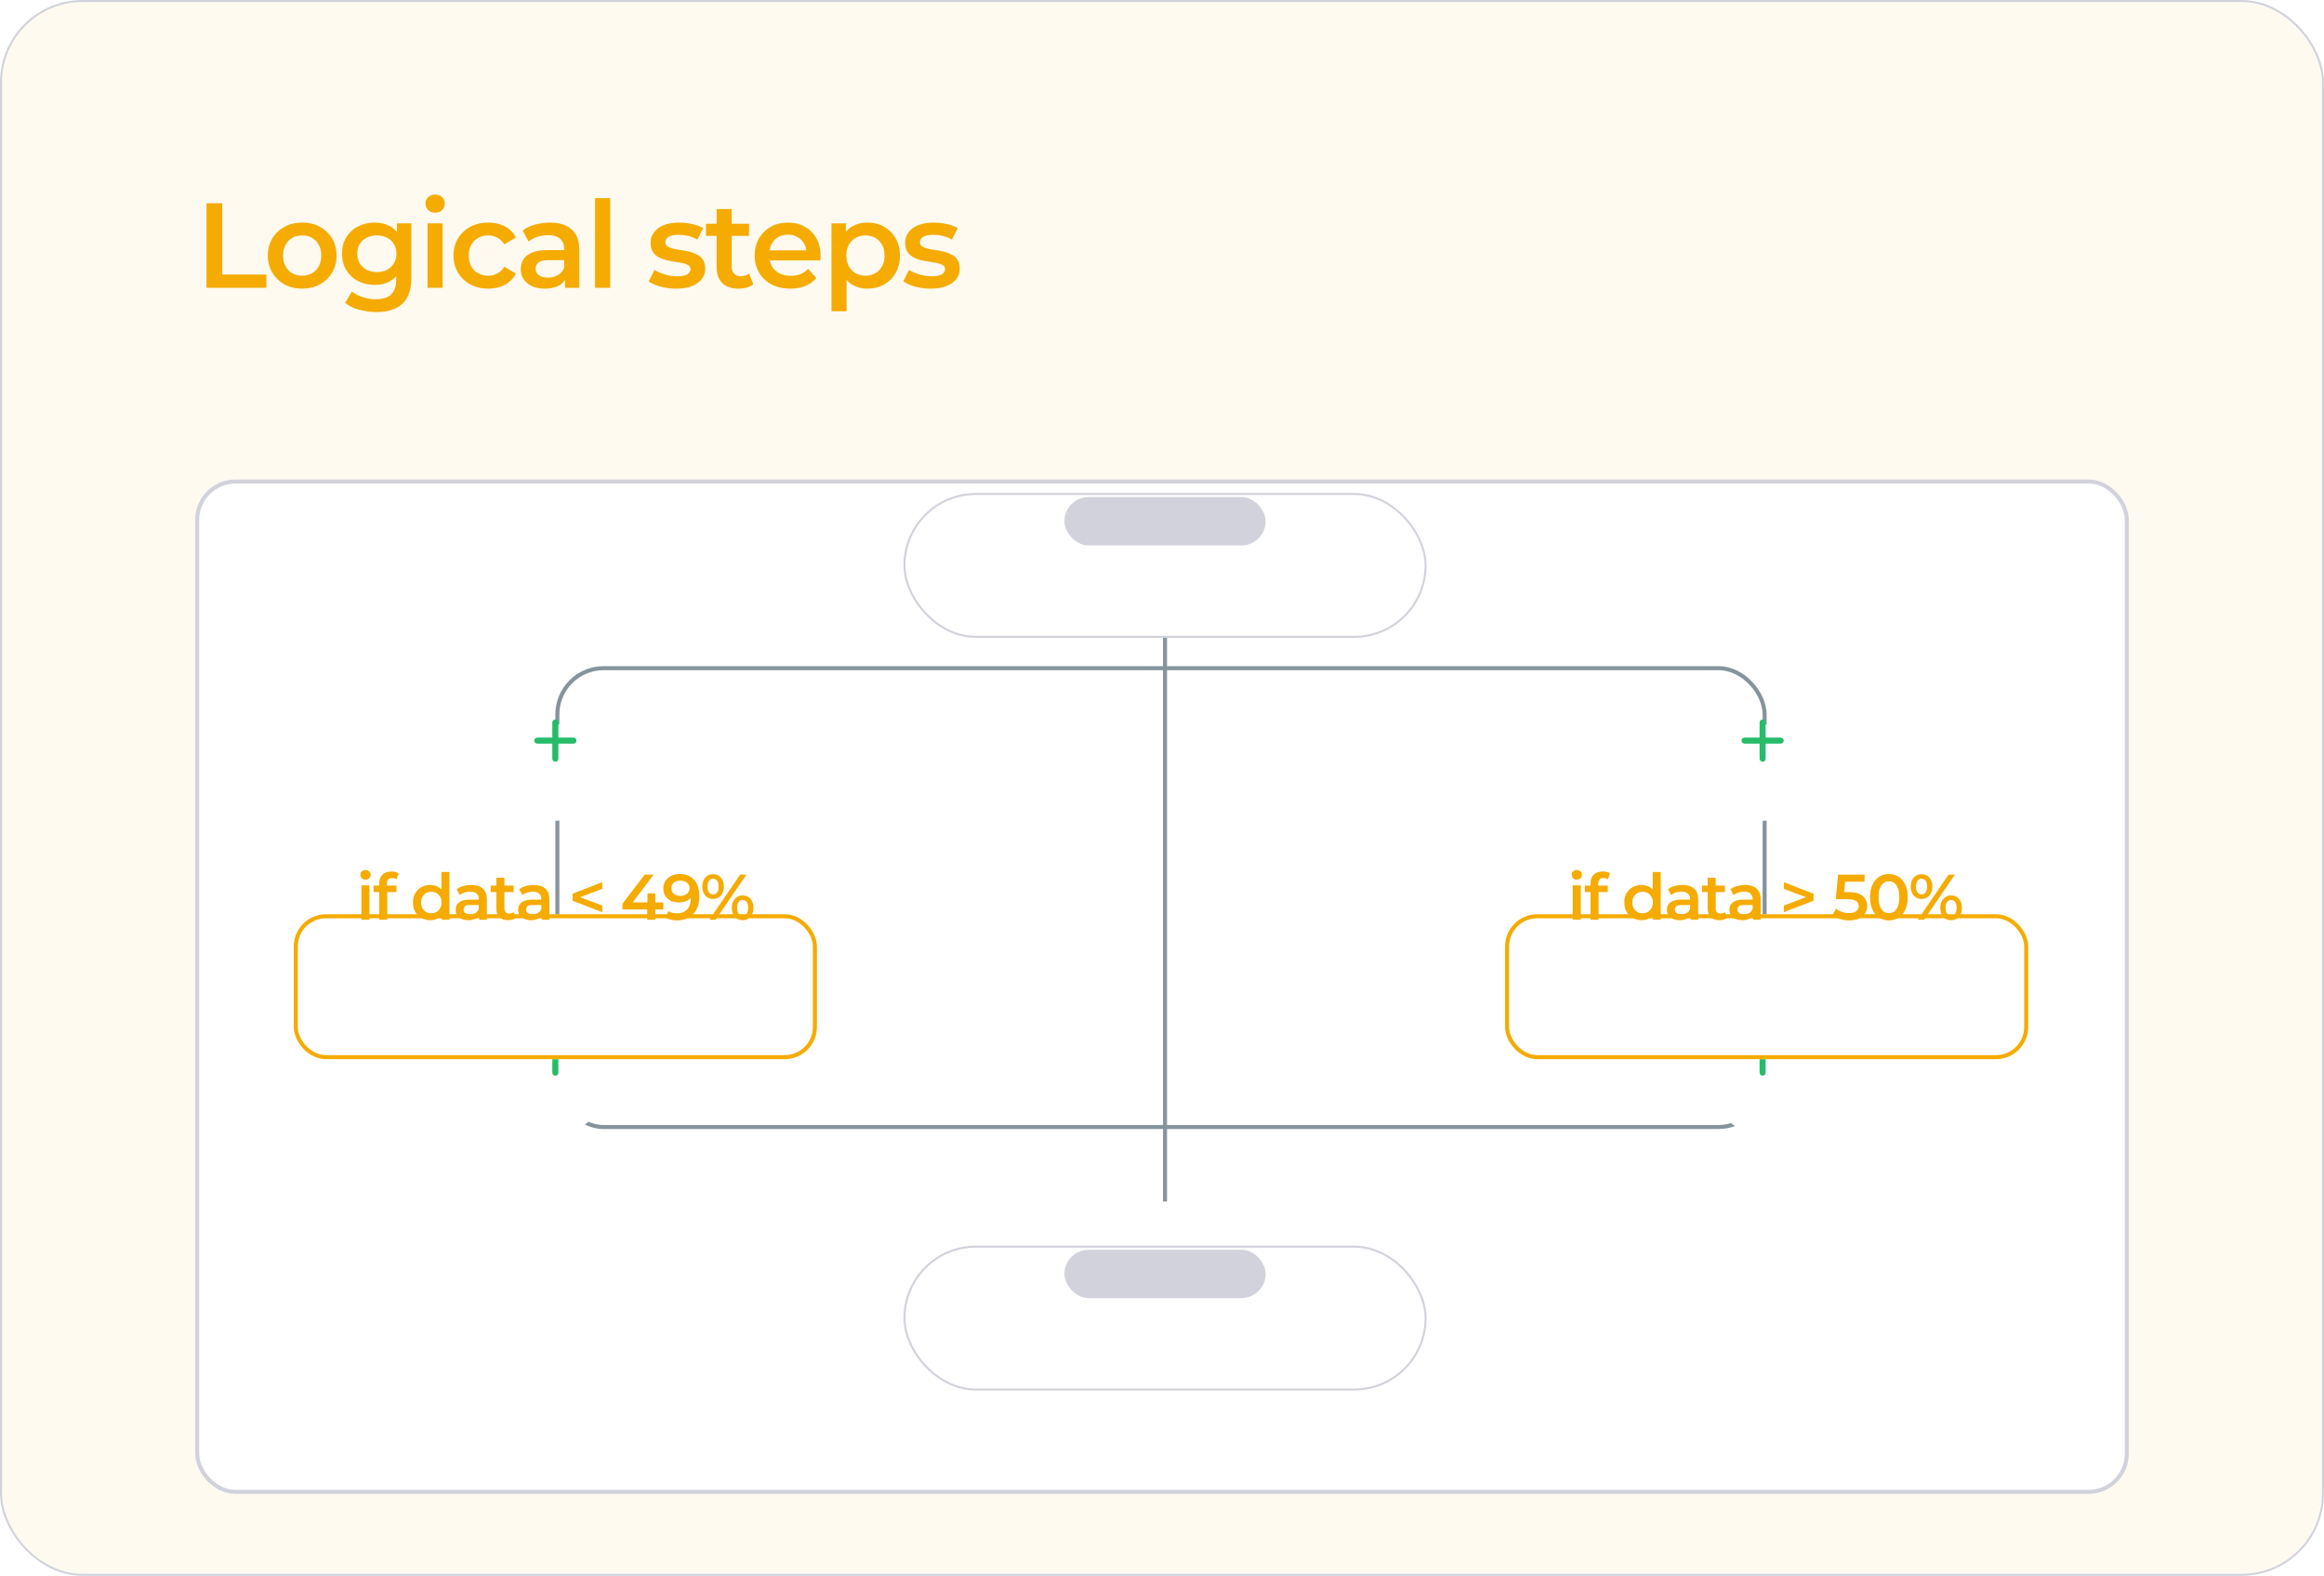
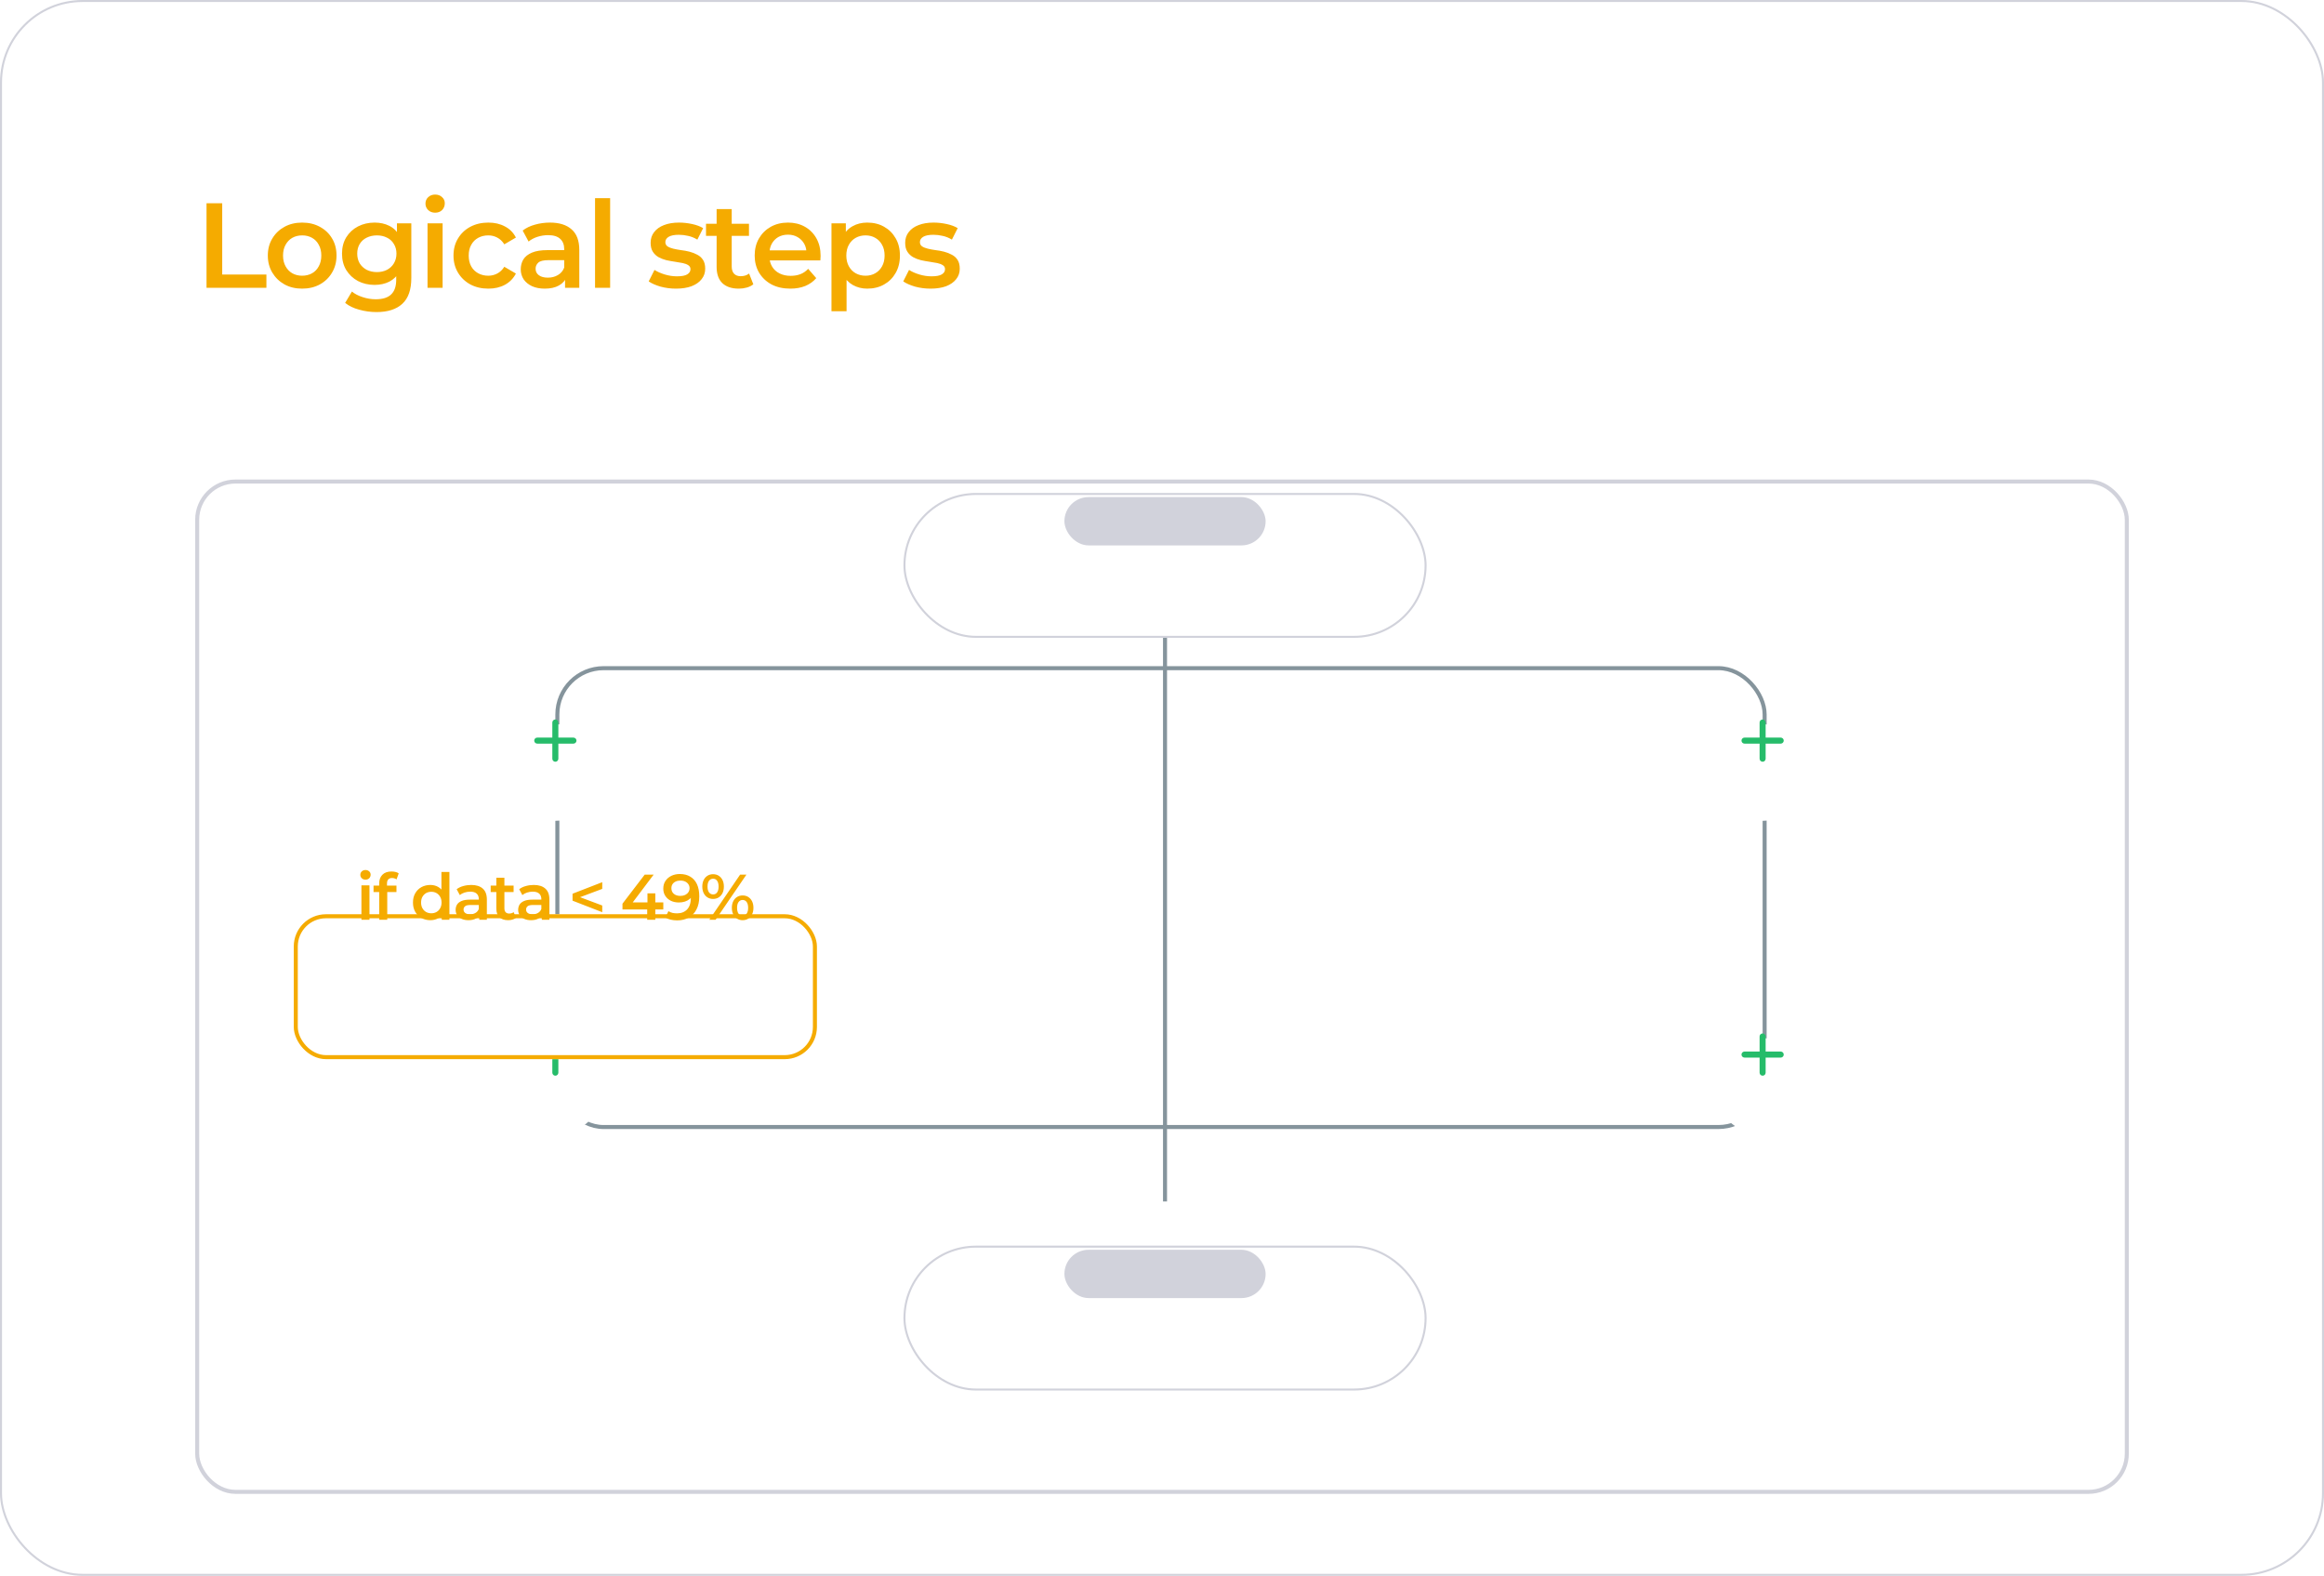
<svg xmlns="http://www.w3.org/2000/svg" width="1155" height="783" viewBox="0 0 1155 783" fill="none">
  <g clip-path="url(#clip0_3550_3321)">
    <rect x="1" y="1" width="1153" height="781" fill="white" />
-     <rect x="1" y="1" width="1153" height="781" fill="#F5AB00" fill-opacity="0.06" />
    <g filter="url(#filter0_dddd_3550_3321)">
      <rect x="97" y="194" width="961" height="504" rx="20" fill="white" />
      <rect x="98" y="195" width="959" height="502" rx="19" stroke="#D1D2DB" stroke-width="2" />
    </g>
    <path d="M102.64 143V101H110.44V136.4H132.4V143H102.64ZM150.145 143.42C146.865 143.42 143.945 142.72 141.385 141.32C138.825 139.88 136.805 137.92 135.325 135.44C133.845 132.96 133.105 130.14 133.105 126.98C133.105 123.78 133.845 120.96 135.325 118.52C136.805 116.04 138.825 114.1 141.385 112.7C143.945 111.3 146.865 110.6 150.145 110.6C153.465 110.6 156.405 111.3 158.965 112.7C161.565 114.1 163.585 116.02 165.025 118.46C166.505 120.9 167.245 123.74 167.245 126.98C167.245 130.14 166.505 132.96 165.025 135.44C163.585 137.92 161.565 139.88 158.965 141.32C156.405 142.72 153.465 143.42 150.145 143.42ZM150.145 137C151.985 137 153.625 136.6 155.065 135.8C156.505 135 157.625 133.84 158.425 132.32C159.265 130.8 159.685 129.02 159.685 126.98C159.685 124.9 159.265 123.12 158.425 121.64C157.625 120.12 156.505 118.96 155.065 118.16C153.625 117.36 152.005 116.96 150.205 116.96C148.365 116.96 146.725 117.36 145.285 118.16C143.885 118.96 142.765 120.12 141.925 121.64C141.085 123.12 140.665 124.9 140.665 126.98C140.665 129.02 141.085 130.8 141.925 132.32C142.765 133.84 143.885 135 145.285 135.8C146.725 136.6 148.345 137 150.145 137ZM187.137 155.06C184.177 155.06 181.277 154.66 178.437 153.86C175.637 153.1 173.337 151.98 171.537 150.5L174.897 144.86C176.297 146.02 178.057 146.94 180.177 147.62C182.337 148.34 184.517 148.7 186.717 148.7C190.237 148.7 192.817 147.88 194.457 146.24C196.097 144.64 196.917 142.22 196.917 138.98V133.28L197.517 126.02L197.277 118.76V110.96H204.417V138.14C204.417 143.94 202.937 148.2 199.977 150.92C197.017 153.68 192.737 155.06 187.137 155.06ZM186.177 141.56C183.137 141.56 180.377 140.92 177.897 139.64C175.457 138.32 173.517 136.5 172.077 134.18C170.677 131.86 169.977 129.14 169.977 126.02C169.977 122.94 170.677 120.24 172.077 117.92C173.517 115.6 175.457 113.8 177.897 112.52C180.377 111.24 183.137 110.6 186.177 110.6C188.897 110.6 191.337 111.14 193.497 112.22C195.657 113.3 197.377 114.98 198.657 117.26C199.977 119.54 200.637 122.46 200.637 126.02C200.637 129.58 199.977 132.52 198.657 134.84C197.377 137.12 195.657 138.82 193.497 139.94C191.337 141.02 188.897 141.56 186.177 141.56ZM187.317 135.2C189.197 135.2 190.877 134.82 192.357 134.06C193.837 133.26 194.977 132.18 195.777 130.82C196.617 129.42 197.037 127.82 197.037 126.02C197.037 124.22 196.617 122.64 195.777 121.28C194.977 119.88 193.837 118.82 192.357 118.1C190.877 117.34 189.197 116.96 187.317 116.96C185.437 116.96 183.737 117.34 182.217 118.1C180.737 118.82 179.577 119.88 178.737 121.28C177.937 122.64 177.537 124.22 177.537 126.02C177.537 127.82 177.937 129.42 178.737 130.82C179.577 132.18 180.737 133.26 182.217 134.06C183.737 134.82 185.437 135.2 187.317 135.2ZM212.477 143V110.96H219.977V143H212.477ZM216.257 105.68C214.857 105.68 213.697 105.24 212.777 104.36C211.897 103.48 211.457 102.42 211.457 101.18C211.457 99.9 211.897 98.84 212.777 98C213.697 97.12 214.857 96.68 216.257 96.68C217.657 96.68 218.797 97.1 219.677 97.94C220.597 98.74 221.057 99.76 221.057 101C221.057 102.32 220.617 103.44 219.737 104.36C218.857 105.24 217.697 105.68 216.257 105.68ZM242.721 143.42C239.361 143.42 236.361 142.72 233.721 141.32C231.121 139.88 229.081 137.92 227.601 135.44C226.121 132.96 225.381 130.14 225.381 126.98C225.381 123.78 226.121 120.96 227.601 118.52C229.081 116.04 231.121 114.1 233.721 112.7C236.361 111.3 239.361 110.6 242.721 110.6C245.841 110.6 248.581 111.24 250.941 112.52C253.341 113.76 255.161 115.6 256.401 118.04L250.641 121.4C249.681 119.88 248.501 118.76 247.101 118.04C245.741 117.32 244.261 116.96 242.661 116.96C240.821 116.96 239.161 117.36 237.681 118.16C236.201 118.96 235.041 120.12 234.201 121.64C233.361 123.12 232.941 124.9 232.941 126.98C232.941 129.06 233.361 130.86 234.201 132.38C235.041 133.86 236.201 135 237.681 135.8C239.161 136.6 240.821 137 242.661 137C244.261 137 245.741 136.64 247.101 135.92C248.501 135.2 249.681 134.08 250.641 132.56L256.401 135.92C255.161 138.32 253.341 140.18 250.941 141.5C248.581 142.78 245.841 143.42 242.721 143.42ZM280.824 143V136.52L280.404 135.14V123.8C280.404 121.6 279.744 119.9 278.424 118.7C277.104 117.46 275.104 116.84 272.424 116.84C270.624 116.84 268.844 117.12 267.084 117.68C265.364 118.24 263.904 119.02 262.704 120.02L259.764 114.56C261.484 113.24 263.524 112.26 265.884 111.62C268.284 110.94 270.764 110.6 273.324 110.6C277.964 110.6 281.544 111.72 284.064 113.96C286.624 116.16 287.904 119.58 287.904 124.22V143H280.824ZM270.744 143.42C268.344 143.42 266.244 143.02 264.444 142.22C262.644 141.38 261.244 140.24 260.244 138.8C259.284 137.32 258.804 135.66 258.804 133.82C258.804 132.02 259.224 130.4 260.064 128.96C260.944 127.52 262.364 126.38 264.324 125.54C266.284 124.7 268.884 124.28 272.124 124.28H281.424V129.26H272.664C270.104 129.26 268.384 129.68 267.504 130.52C266.624 131.32 266.184 132.32 266.184 133.52C266.184 134.88 266.724 135.96 267.804 136.76C268.884 137.56 270.384 137.96 272.304 137.96C274.144 137.96 275.784 137.54 277.224 136.7C278.704 135.86 279.764 134.62 280.404 132.98L281.664 137.48C280.944 139.36 279.644 140.82 277.764 141.86C275.924 142.9 273.584 143.42 270.744 143.42ZM295.729 143V98.48H303.229V143H295.729ZM335.955 143.42C333.275 143.42 330.695 143.08 328.215 142.4C325.775 141.68 323.835 140.82 322.395 139.82L325.275 134.12C326.715 135.04 328.435 135.8 330.435 136.4C332.435 137 334.435 137.3 336.435 137.3C338.795 137.3 340.495 136.98 341.535 136.34C342.615 135.7 343.155 134.84 343.155 133.76C343.155 132.88 342.795 132.22 342.075 131.78C341.355 131.3 340.415 130.94 339.255 130.7C338.095 130.46 336.795 130.24 335.355 130.04C333.955 129.84 332.535 129.58 331.095 129.26C329.695 128.9 328.415 128.4 327.255 127.76C326.095 127.08 325.155 126.18 324.435 125.06C323.715 123.94 323.355 122.46 323.355 120.62C323.355 118.58 323.935 116.82 325.095 115.34C326.255 113.82 327.875 112.66 329.955 111.86C332.075 111.02 334.575 110.6 337.455 110.6C339.615 110.6 341.795 110.84 343.995 111.32C346.195 111.8 348.015 112.48 349.455 113.36L346.575 119.06C345.055 118.14 343.515 117.52 341.955 117.2C340.435 116.84 338.915 116.66 337.395 116.66C335.115 116.66 333.415 117 332.295 117.68C331.215 118.36 330.675 119.22 330.675 120.26C330.675 121.22 331.035 121.94 331.755 122.42C332.475 122.9 333.415 123.28 334.575 123.56C335.735 123.84 337.015 124.08 338.415 124.28C339.855 124.44 341.275 124.7 342.675 125.06C344.075 125.42 345.355 125.92 346.515 126.56C347.715 127.16 348.675 128.02 349.395 129.14C350.115 130.26 350.475 131.72 350.475 133.52C350.475 135.52 349.875 137.26 348.675 138.74C347.515 140.22 345.855 141.38 343.695 142.22C341.535 143.02 338.955 143.42 335.955 143.42ZM367.194 143.42C363.674 143.42 360.954 142.52 359.034 140.72C357.114 138.88 356.154 136.18 356.154 132.62V103.88H363.654V132.44C363.654 133.96 364.034 135.14 364.794 135.98C365.594 136.82 366.694 137.24 368.094 137.24C369.774 137.24 371.174 136.8 372.294 135.92L374.394 141.26C373.514 141.98 372.434 142.52 371.154 142.88C369.874 143.24 368.554 143.42 367.194 143.42ZM350.874 117.2V111.2H372.234V117.2H350.874ZM392.769 143.42C389.209 143.42 386.089 142.72 383.409 141.32C380.769 139.88 378.709 137.92 377.229 135.44C375.789 132.96 375.069 130.14 375.069 126.98C375.069 123.78 375.769 120.96 377.169 118.52C378.609 116.04 380.569 114.1 383.049 112.7C385.569 111.3 388.429 110.6 391.629 110.6C394.749 110.6 397.529 111.28 399.969 112.64C402.409 114 404.329 115.92 405.729 118.4C407.129 120.88 407.829 123.8 407.829 127.16C407.829 127.48 407.809 127.84 407.769 128.24C407.769 128.64 407.749 129.02 407.709 129.38H381.009V124.4H403.749L400.809 125.96C400.849 124.12 400.469 122.5 399.669 121.1C398.869 119.7 397.769 118.6 396.369 117.8C395.009 117 393.429 116.6 391.629 116.6C389.789 116.6 388.169 117 386.769 117.8C385.409 118.6 384.329 119.72 383.529 121.16C382.769 122.56 382.389 124.22 382.389 126.14V127.34C382.389 129.26 382.829 130.96 383.709 132.44C384.589 133.92 385.829 135.06 387.429 135.86C389.029 136.66 390.869 137.06 392.949 137.06C394.749 137.06 396.369 136.78 397.809 136.22C399.249 135.66 400.529 134.78 401.649 133.58L405.669 138.2C404.229 139.88 402.409 141.18 400.209 142.1C398.049 142.98 395.569 143.42 392.769 143.42ZM430.993 143.42C428.393 143.42 426.013 142.82 423.853 141.62C421.733 140.42 420.033 138.62 418.753 136.22C417.513 133.78 416.893 130.7 416.893 126.98C416.893 123.22 417.493 120.14 418.693 117.74C419.933 115.34 421.613 113.56 423.733 112.4C425.853 111.2 428.273 110.6 430.993 110.6C434.153 110.6 436.933 111.28 439.333 112.64C441.773 114 443.693 115.9 445.093 118.34C446.533 120.78 447.253 123.66 447.253 126.98C447.253 130.3 446.533 133.2 445.093 135.68C443.693 138.12 441.773 140.02 439.333 141.38C436.933 142.74 434.153 143.42 430.993 143.42ZM413.233 154.64V110.96H420.373V118.52L420.133 127.04L420.733 135.56V154.64H413.233ZM430.153 137C431.953 137 433.553 136.6 434.953 135.8C436.393 135 437.533 133.84 438.373 132.32C439.213 130.8 439.633 129.02 439.633 126.98C439.633 124.9 439.213 123.12 438.373 121.64C437.533 120.12 436.393 118.96 434.953 118.16C433.553 117.36 431.953 116.96 430.153 116.96C428.353 116.96 426.733 117.36 425.293 118.16C423.853 118.96 422.713 120.12 421.873 121.64C421.033 123.12 420.613 124.9 420.613 126.98C420.613 129.02 421.033 130.8 421.873 132.32C422.713 133.84 423.853 135 425.293 135.8C426.733 136.6 428.353 137 430.153 137ZM462.466 143.42C459.786 143.42 457.206 143.08 454.726 142.4C452.286 141.68 450.346 140.82 448.906 139.82L451.786 134.12C453.226 135.04 454.946 135.8 456.946 136.4C458.946 137 460.946 137.3 462.946 137.3C465.306 137.3 467.006 136.98 468.046 136.34C469.126 135.7 469.666 134.84 469.666 133.76C469.666 132.88 469.306 132.22 468.586 131.78C467.866 131.3 466.926 130.94 465.766 130.7C464.606 130.46 463.306 130.24 461.866 130.04C460.466 129.84 459.046 129.58 457.606 129.26C456.206 128.9 454.926 128.4 453.766 127.76C452.606 127.08 451.666 126.18 450.946 125.06C450.226 123.94 449.866 122.46 449.866 120.62C449.866 118.58 450.446 116.82 451.606 115.34C452.766 113.82 454.386 112.66 456.466 111.86C458.586 111.02 461.086 110.6 463.966 110.6C466.126 110.6 468.306 110.84 470.506 111.32C472.706 111.8 474.526 112.48 475.966 113.36L473.086 119.06C471.566 118.14 470.026 117.52 468.466 117.2C466.946 116.84 465.426 116.66 463.906 116.66C461.626 116.66 459.926 117 458.806 117.68C457.726 118.36 457.186 119.22 457.186 120.26C457.186 121.22 457.546 121.94 458.266 122.42C458.986 122.9 459.926 123.28 461.086 123.56C462.246 123.84 463.526 124.08 464.926 124.28C466.366 124.44 467.786 124.7 469.186 125.06C470.586 125.42 471.866 125.92 473.026 126.56C474.226 127.16 475.186 128.02 475.906 129.14C476.626 130.26 476.986 131.72 476.986 133.52C476.986 135.52 476.386 137.26 475.186 138.74C474.026 140.22 472.366 141.38 470.206 142.22C468.046 143.02 465.466 143.42 462.466 143.42Z" fill="#F5AB00" />
    <rect x="277" y="332" width="600" height="228" rx="23" fill="white" fill-opacity="0.01" stroke="#85949C" stroke-width="2" />
    <rect x="578.5" y="295.5" width="1" height="301" stroke="#85949C" />
    <g filter="url(#filter1_ddd_3550_3321)">
      <rect x="449" y="223" width="260" height="72" rx="36" fill="white" />
      <rect x="449.5" y="223.5" width="259" height="71" rx="35.5" stroke="#D1D2DB" />
    </g>
    <rect x="529" y="247" width="100" height="24" rx="12" fill="#D1D2DB" />
    <g filter="url(#filter2_ddd_3550_3321)">
      <rect x="449" y="597" width="260" height="72" rx="36" fill="white" />
      <rect x="449.5" y="597.5" width="259" height="71" rx="35.5" stroke="#D1D2DB" />
    </g>
    <rect x="529" y="621" width="100" height="24" rx="12" fill="#D1D2DB" />
    <g filter="url(#filter3_dddddddd_3550_3321)">
      <circle cx="276" cy="368" r="24" fill="white" />
    </g>
    <path d="M285 369.5H277.5V377C277.5 377.825 276.825 378.5 276 378.5C275.175 378.5 274.5 377.825 274.5 377V369.5H267C266.175 369.5 265.5 368.825 265.5 368C265.5 367.175 266.175 366.5 267 366.5H274.5V359C274.5 358.175 275.175 357.5 276 357.5C276.825 357.5 277.5 358.175 277.5 359V366.5H285C285.825 366.5 286.5 367.175 286.5 368C286.5 368.825 285.825 369.5 285 369.5Z" fill="#26BC6A" />
    <g filter="url(#filter4_dddddddd_3550_3321)">
      <circle cx="276" cy="524" r="24" fill="white" />
    </g>
    <path d="M285 525.5H277.5V533C277.5 533.825 276.825 534.5 276 534.5C275.175 534.5 274.5 533.825 274.5 533V525.5H267C266.175 525.5 265.5 524.825 265.5 524C265.5 523.175 266.175 522.5 267 522.5H274.5V515C274.5 514.175 275.175 513.5 276 513.5C276.825 513.5 277.5 514.175 277.5 515V522.5H285C285.825 522.5 286.5 523.175 286.5 524C286.5 524.825 285.825 525.5 285 525.5Z" fill="#26BC6A" />
    <g filter="url(#filter5_dddd_3550_3321)">
      <rect x="146" y="410" width="260" height="72" rx="16" fill="white" />
      <rect x="147" y="411" width="258" height="70" rx="15" stroke="#F5AB00" stroke-width="2" />
    </g>
    <path d="M179.624 457V439.912H183.624V457H179.624ZM181.64 437.096C180.893 437.096 180.275 436.861 179.784 436.392C179.315 435.923 179.08 435.357 179.08 434.696C179.08 434.013 179.315 433.448 179.784 433C180.275 432.531 180.893 432.296 181.64 432.296C182.387 432.296 182.995 432.52 183.464 432.968C183.955 433.395 184.2 433.939 184.2 434.6C184.2 435.304 183.965 435.901 183.496 436.392C183.027 436.861 182.408 437.096 181.64 437.096ZM188.458 457V438.952C188.458 437.16 188.981 435.731 190.026 434.664C191.093 433.576 192.607 433.032 194.57 433.032C195.274 433.032 195.935 433.107 196.554 433.256C197.194 433.405 197.727 433.64 198.154 433.96L197.066 436.968C196.767 436.733 196.426 436.563 196.042 436.456C195.658 436.328 195.263 436.264 194.858 436.264C194.026 436.264 193.397 436.499 192.97 436.968C192.543 437.416 192.33 438.099 192.33 439.016V440.936L192.458 442.728V457H188.458ZM185.642 443.24V440.04H197.034V443.24H185.642ZM213.882 457.224C212.24 457.224 210.757 456.861 209.434 456.136C208.133 455.389 207.109 454.365 206.362 453.064C205.616 451.763 205.242 450.227 205.242 448.456C205.242 446.685 205.616 445.149 206.362 443.848C207.109 442.547 208.133 441.533 209.434 440.808C210.757 440.083 212.24 439.72 213.882 439.72C215.312 439.72 216.592 440.04 217.722 440.68C218.853 441.299 219.749 442.248 220.41 443.528C221.072 444.808 221.402 446.451 221.402 448.456C221.402 450.44 221.082 452.083 220.442 453.384C219.802 454.664 218.917 455.624 217.786 456.264C216.656 456.904 215.354 457.224 213.882 457.224ZM214.362 453.8C215.322 453.8 216.176 453.587 216.922 453.16C217.69 452.733 218.298 452.115 218.746 451.304C219.216 450.493 219.45 449.544 219.45 448.456C219.45 447.347 219.216 446.397 218.746 445.608C218.298 444.797 217.69 444.179 216.922 443.752C216.176 443.325 215.322 443.112 214.362 443.112C213.402 443.112 212.538 443.325 211.77 443.752C211.024 444.179 210.416 444.797 209.946 445.608C209.498 446.397 209.274 447.347 209.274 448.456C209.274 449.544 209.498 450.493 209.946 451.304C210.416 452.115 211.024 452.733 211.77 453.16C212.538 453.587 213.402 453.8 214.362 453.8ZM219.546 457V452.968L219.706 448.424L219.386 443.88V433.256H223.354V457H219.546ZM238.187 457V453.544L237.963 452.808V446.76C237.963 445.587 237.611 444.68 236.907 444.04C236.203 443.379 235.136 443.048 233.707 443.048C232.747 443.048 231.798 443.197 230.859 443.496C229.942 443.795 229.163 444.211 228.523 444.744L226.955 441.832C227.872 441.128 228.96 440.605 230.219 440.264C231.499 439.901 232.822 439.72 234.187 439.72C236.662 439.72 238.571 440.317 239.915 441.512C241.28 442.685 241.963 444.509 241.963 446.984V457H238.187ZM232.811 457.224C231.531 457.224 230.411 457.011 229.451 456.584C228.491 456.136 227.744 455.528 227.211 454.76C226.699 453.971 226.443 453.085 226.443 452.104C226.443 451.144 226.667 450.28 227.115 449.512C227.584 448.744 228.342 448.136 229.387 447.688C230.432 447.24 231.819 447.016 233.547 447.016H238.507V449.672H233.835C232.47 449.672 231.552 449.896 231.083 450.344C230.614 450.771 230.379 451.304 230.379 451.944C230.379 452.669 230.667 453.245 231.243 453.672C231.819 454.099 232.619 454.312 233.643 454.312C234.624 454.312 235.499 454.088 236.267 453.64C237.056 453.192 237.622 452.531 237.963 451.656L238.635 454.056C238.251 455.059 237.558 455.837 236.555 456.392C235.574 456.947 234.326 457.224 232.811 457.224ZM252.568 457.224C250.691 457.224 249.24 456.744 248.216 455.784C247.192 454.803 246.68 453.363 246.68 451.464V436.136H250.68V451.368C250.68 452.179 250.883 452.808 251.288 453.256C251.715 453.704 252.302 453.928 253.048 453.928C253.944 453.928 254.691 453.693 255.288 453.224L256.408 456.072C255.939 456.456 255.363 456.744 254.68 456.936C253.998 457.128 253.294 457.224 252.568 457.224ZM243.864 443.24V440.04H255.256V443.24H243.864ZM269.267 457V453.544L269.043 452.808V446.76C269.043 445.587 268.691 444.68 267.987 444.04C267.283 443.379 266.216 443.048 264.787 443.048C263.827 443.048 262.878 443.197 261.939 443.496C261.022 443.795 260.243 444.211 259.603 444.744L258.035 441.832C258.952 441.128 260.04 440.605 261.299 440.264C262.579 439.901 263.902 439.72 265.267 439.72C267.742 439.72 269.651 440.317 270.995 441.512C272.36 442.685 273.043 444.509 273.043 446.984V457H269.267ZM263.891 457.224C262.611 457.224 261.491 457.011 260.531 456.584C259.571 456.136 258.824 455.528 258.291 454.76C257.779 453.971 257.523 453.085 257.523 452.104C257.523 451.144 257.747 450.28 258.195 449.512C258.664 448.744 259.422 448.136 260.467 447.688C261.512 447.24 262.899 447.016 264.627 447.016H269.587V449.672H264.915C263.55 449.672 262.632 449.896 262.163 450.344C261.694 450.771 261.459 451.304 261.459 451.944C261.459 452.669 261.747 453.245 262.323 453.672C262.899 454.099 263.699 454.312 264.723 454.312C265.704 454.312 266.579 454.088 267.347 453.64C268.136 453.192 268.702 452.531 269.043 451.656L269.715 454.056C269.331 455.059 268.638 455.837 267.635 456.392C266.654 456.947 265.406 457.224 263.891 457.224ZM299.308 453.256L284.556 447.528V444.072L299.308 438.344V441.672L285.804 446.728V444.872L299.308 449.928V453.256ZM309.363 451.912V449.032L320.403 434.6H324.851L313.971 449.032L311.891 448.392H329.651V451.912H309.363ZM321.651 457V451.912L321.779 448.392V443.88H325.683V457H321.651ZM337.838 434.28C339.886 434.28 341.624 434.717 343.054 435.592C344.504 436.445 345.614 437.693 346.382 439.336C347.15 440.979 347.534 443.005 347.534 445.416C347.534 447.976 347.064 450.141 346.126 451.912C345.208 453.683 343.928 455.027 342.286 455.944C340.643 456.861 338.734 457.32 336.558 457.32C335.427 457.32 334.35 457.203 333.326 456.968C332.302 456.733 331.416 456.371 330.67 455.88L332.206 452.744C332.824 453.149 333.496 453.437 334.222 453.608C334.947 453.757 335.694 453.832 336.462 453.832C338.574 453.832 340.248 453.181 341.486 451.88C342.723 450.579 343.342 448.659 343.342 446.12C343.342 445.715 343.331 445.245 343.31 444.712C343.288 444.157 343.214 443.603 343.086 443.048L344.366 444.456C344.003 445.331 343.48 446.067 342.798 446.664C342.115 447.24 341.315 447.677 340.398 447.976C339.48 448.275 338.467 448.424 337.358 448.424C335.907 448.424 334.595 448.147 333.422 447.592C332.27 447.016 331.352 446.216 330.67 445.192C329.987 444.147 329.646 442.931 329.646 441.544C329.646 440.051 330.008 438.771 330.734 437.704C331.459 436.616 332.44 435.773 333.678 435.176C334.936 434.579 336.323 434.28 337.838 434.28ZM338.062 437.544C337.208 437.544 336.451 437.704 335.79 438.024C335.128 438.323 334.606 438.76 334.222 439.336C333.859 439.891 333.678 440.563 333.678 441.352C333.678 442.525 334.083 443.453 334.894 444.136C335.704 444.819 336.792 445.16 338.158 445.16C339.054 445.16 339.843 445 340.526 444.68C341.208 444.339 341.742 443.88 342.126 443.304C342.51 442.707 342.702 442.045 342.702 441.32C342.702 440.616 342.52 439.987 342.158 439.432C341.795 438.856 341.272 438.397 340.59 438.056C339.907 437.715 339.064 437.544 338.062 437.544ZM352.524 457L367.82 434.6H370.956L355.66 457H352.524ZM354.38 446.664C353.335 446.664 352.407 446.408 351.596 445.896C350.785 445.384 350.156 444.669 349.708 443.752C349.26 442.835 349.036 441.757 349.036 440.52C349.036 439.283 349.26 438.205 349.708 437.288C350.156 436.371 350.785 435.656 351.596 435.144C352.407 434.632 353.335 434.376 354.38 434.376C355.468 434.376 356.407 434.632 357.196 435.144C358.007 435.656 358.636 436.371 359.084 437.288C359.532 438.205 359.756 439.283 359.756 440.52C359.756 441.757 359.532 442.835 359.084 443.752C358.636 444.669 358.007 445.384 357.196 445.896C356.407 446.408 355.468 446.664 354.38 446.664ZM354.412 444.424C355.265 444.424 355.927 444.093 356.396 443.432C356.887 442.749 357.132 441.779 357.132 440.52C357.132 439.261 356.887 438.301 356.396 437.64C355.927 436.957 355.265 436.616 354.412 436.616C353.559 436.616 352.876 436.957 352.364 437.64C351.873 438.323 351.628 439.283 351.628 440.52C351.628 441.757 351.873 442.717 352.364 443.4C352.876 444.083 353.559 444.424 354.412 444.424ZM369.068 457.224C368.023 457.224 367.095 456.968 366.284 456.456C365.473 455.944 364.844 455.229 364.396 454.312C363.948 453.395 363.724 452.317 363.724 451.08C363.724 449.843 363.948 448.765 364.396 447.848C364.844 446.931 365.473 446.216 366.284 445.704C367.095 445.192 368.023 444.936 369.068 444.936C370.156 444.936 371.095 445.192 371.884 445.704C372.695 446.216 373.324 446.931 373.772 447.848C374.22 448.765 374.444 449.843 374.444 451.08C374.444 452.317 374.22 453.395 373.772 454.312C373.324 455.229 372.695 455.944 371.884 456.456C371.095 456.968 370.156 457.224 369.068 457.224ZM369.068 454.984C369.921 454.984 370.593 454.643 371.084 453.96C371.575 453.277 371.82 452.317 371.82 451.08C371.82 449.843 371.575 448.883 371.084 448.2C370.593 447.517 369.921 447.176 369.068 447.176C368.236 447.176 367.564 447.517 367.052 448.2C366.561 448.861 366.316 449.821 366.316 451.08C366.316 452.339 366.561 453.309 367.052 453.992C367.564 454.653 368.236 454.984 369.068 454.984Z" fill="#F5AB00" />
    <g filter="url(#filter6_dddddddd_3550_3321)">
      <circle cx="876" cy="368" r="24" fill="white" />
    </g>
    <path d="M885 369.5H877.5V377C877.5 377.825 876.825 378.5 876 378.5C875.175 378.5 874.5 377.825 874.5 377V369.5H867C866.175 369.5 865.5 368.825 865.5 368C865.5 367.175 866.175 366.5 867 366.5H874.5V359C874.5 358.175 875.175 357.5 876 357.5C876.825 357.5 877.5 358.175 877.5 359V366.5H885C885.825 366.5 886.5 367.175 886.5 368C886.5 368.825 885.825 369.5 885 369.5Z" fill="#26BC6A" />
    <g filter="url(#filter7_dddddddd_3550_3321)">
      <circle cx="876" cy="524" r="24" fill="white" />
    </g>
    <path d="M885 525.5H877.5V533C877.5 533.825 876.825 534.5 876 534.5C875.175 534.5 874.5 533.825 874.5 533V525.5H867C866.175 525.5 865.5 524.825 865.5 524C865.5 523.175 866.175 522.5 867 522.5H874.5V515C874.5 514.175 875.175 513.5 876 513.5C876.825 513.5 877.5 514.175 877.5 515V522.5H885C885.825 522.5 886.5 523.175 886.5 524C886.5 524.825 885.825 525.5 885 525.5Z" fill="#26BC6A" />
    <g filter="url(#filter8_dddd_3550_3321)">
-       <rect x="748" y="410" width="260" height="72" rx="16" fill="white" />
-       <rect x="749" y="411" width="258" height="70" rx="15" stroke="#F5AB00" stroke-width="2" />
-     </g>
-     <path d="M781.624 457V439.912H785.624V457H781.624ZM783.64 437.096C782.893 437.096 782.275 436.861 781.784 436.392C781.315 435.923 781.08 435.357 781.08 434.696C781.08 434.013 781.315 433.448 781.784 433C782.275 432.531 782.893 432.296 783.64 432.296C784.387 432.296 784.995 432.52 785.464 432.968C785.955 433.395 786.2 433.939 786.2 434.6C786.2 435.304 785.965 435.901 785.496 436.392C785.027 436.861 784.408 437.096 783.64 437.096ZM790.458 457V438.952C790.458 437.16 790.981 435.731 792.026 434.664C793.093 433.576 794.607 433.032 796.57 433.032C797.274 433.032 797.935 433.107 798.554 433.256C799.194 433.405 799.727 433.64 800.154 433.96L799.066 436.968C798.767 436.733 798.426 436.563 798.042 436.456C797.658 436.328 797.263 436.264 796.858 436.264C796.026 436.264 795.397 436.499 794.97 436.968C794.543 437.416 794.33 438.099 794.33 439.016V440.936L794.458 442.728V457H790.458ZM787.642 443.24V440.04H799.034V443.24H787.642ZM815.882 457.224C814.24 457.224 812.757 456.861 811.434 456.136C810.133 455.389 809.109 454.365 808.362 453.064C807.616 451.763 807.242 450.227 807.242 448.456C807.242 446.685 807.616 445.149 808.362 443.848C809.109 442.547 810.133 441.533 811.434 440.808C812.757 440.083 814.24 439.72 815.882 439.72C817.312 439.72 818.592 440.04 819.722 440.68C820.853 441.299 821.749 442.248 822.41 443.528C823.072 444.808 823.402 446.451 823.402 448.456C823.402 450.44 823.082 452.083 822.442 453.384C821.802 454.664 820.917 455.624 819.786 456.264C818.656 456.904 817.354 457.224 815.882 457.224ZM816.362 453.8C817.322 453.8 818.176 453.587 818.922 453.16C819.69 452.733 820.298 452.115 820.746 451.304C821.216 450.493 821.45 449.544 821.45 448.456C821.45 447.347 821.216 446.397 820.746 445.608C820.298 444.797 819.69 444.179 818.922 443.752C818.176 443.325 817.322 443.112 816.362 443.112C815.402 443.112 814.538 443.325 813.77 443.752C813.024 444.179 812.416 444.797 811.946 445.608C811.498 446.397 811.274 447.347 811.274 448.456C811.274 449.544 811.498 450.493 811.946 451.304C812.416 452.115 813.024 452.733 813.77 453.16C814.538 453.587 815.402 453.8 816.362 453.8ZM821.546 457V452.968L821.706 448.424L821.386 443.88V433.256H825.354V457H821.546ZM840.187 457V453.544L839.963 452.808V446.76C839.963 445.587 839.611 444.68 838.907 444.04C838.203 443.379 837.136 443.048 835.707 443.048C834.747 443.048 833.798 443.197 832.859 443.496C831.942 443.795 831.163 444.211 830.523 444.744L828.955 441.832C829.872 441.128 830.96 440.605 832.219 440.264C833.499 439.901 834.822 439.72 836.187 439.72C838.662 439.72 840.571 440.317 841.915 441.512C843.28 442.685 843.963 444.509 843.963 446.984V457H840.187ZM834.811 457.224C833.531 457.224 832.411 457.011 831.451 456.584C830.491 456.136 829.744 455.528 829.211 454.76C828.699 453.971 828.443 453.085 828.443 452.104C828.443 451.144 828.667 450.28 829.115 449.512C829.584 448.744 830.342 448.136 831.387 447.688C832.432 447.24 833.819 447.016 835.547 447.016H840.507V449.672H835.835C834.47 449.672 833.552 449.896 833.083 450.344C832.614 450.771 832.379 451.304 832.379 451.944C832.379 452.669 832.667 453.245 833.243 453.672C833.819 454.099 834.619 454.312 835.643 454.312C836.624 454.312 837.499 454.088 838.267 453.64C839.056 453.192 839.622 452.531 839.963 451.656L840.635 454.056C840.251 455.059 839.558 455.837 838.555 456.392C837.574 456.947 836.326 457.224 834.811 457.224ZM854.568 457.224C852.691 457.224 851.24 456.744 850.216 455.784C849.192 454.803 848.68 453.363 848.68 451.464V436.136H852.68V451.368C852.68 452.179 852.883 452.808 853.288 453.256C853.715 453.704 854.302 453.928 855.048 453.928C855.944 453.928 856.691 453.693 857.288 453.224L858.408 456.072C857.939 456.456 857.363 456.744 856.68 456.936C855.998 457.128 855.294 457.224 854.568 457.224ZM845.864 443.24V440.04H857.256V443.24H845.864ZM871.267 457V453.544L871.043 452.808V446.76C871.043 445.587 870.691 444.68 869.987 444.04C869.283 443.379 868.216 443.048 866.787 443.048C865.827 443.048 864.878 443.197 863.939 443.496C863.022 443.795 862.243 444.211 861.603 444.744L860.035 441.832C860.952 441.128 862.04 440.605 863.299 440.264C864.579 439.901 865.902 439.72 867.267 439.72C869.742 439.72 871.651 440.317 872.995 441.512C874.36 442.685 875.043 444.509 875.043 446.984V457H871.267ZM865.891 457.224C864.611 457.224 863.491 457.011 862.531 456.584C861.571 456.136 860.824 455.528 860.291 454.76C859.779 453.971 859.523 453.085 859.523 452.104C859.523 451.144 859.747 450.28 860.195 449.512C860.664 448.744 861.422 448.136 862.467 447.688C863.512 447.24 864.899 447.016 866.627 447.016H871.587V449.672H866.915C865.55 449.672 864.632 449.896 864.163 450.344C863.694 450.771 863.459 451.304 863.459 451.944C863.459 452.669 863.747 453.245 864.323 453.672C864.899 454.099 865.699 454.312 866.723 454.312C867.704 454.312 868.579 454.088 869.347 453.64C870.136 453.192 870.702 452.531 871.043 451.656L871.715 454.056C871.331 455.059 870.638 455.837 869.635 456.392C868.654 456.947 867.406 457.224 865.891 457.224ZM886.556 453.256V449.928L900.06 444.872V446.728L886.556 441.672V438.344L901.308 444.072V447.528L886.556 453.256ZM919.107 457.32C917.528 457.32 915.982 457.096 914.467 456.648C912.974 456.179 911.715 455.539 910.691 454.728L912.451 451.496C913.262 452.157 914.243 452.691 915.395 453.096C916.568 453.501 917.784 453.704 919.043 453.704C920.515 453.704 921.667 453.395 922.499 452.776C923.352 452.157 923.779 451.325 923.779 450.28C923.779 449.576 923.598 448.957 923.235 448.424C922.894 447.891 922.275 447.485 921.379 447.208C920.504 446.931 919.299 446.792 917.763 446.792H912.355L913.507 434.6H926.659V438.088H915.043L917.219 436.104L916.355 445.224L914.179 443.272H918.691C920.91 443.272 922.691 443.571 924.035 444.168C925.4 444.744 926.392 445.555 927.011 446.6C927.651 447.624 927.971 448.797 927.971 450.12C927.971 451.421 927.651 452.616 927.011 453.704C926.371 454.792 925.39 455.667 924.067 456.328C922.766 456.989 921.112 457.32 919.107 457.32ZM938.755 457.32C936.984 457.32 935.384 456.872 933.955 455.976C932.547 455.08 931.437 453.779 930.627 452.072C929.816 450.344 929.411 448.253 929.411 445.8C929.411 443.347 929.816 441.267 930.627 439.56C931.437 437.832 932.547 436.52 933.955 435.624C935.384 434.728 936.984 434.28 938.755 434.28C940.547 434.28 942.147 434.728 943.555 435.624C944.963 436.52 946.072 437.832 946.883 439.56C947.715 441.267 948.131 443.347 948.131 445.8C948.131 448.253 947.715 450.344 946.883 452.072C946.072 453.779 944.963 455.08 943.555 455.976C942.147 456.872 940.547 457.32 938.755 457.32ZM938.755 453.704C939.8 453.704 940.707 453.427 941.475 452.872C942.243 452.296 942.84 451.421 943.267 450.248C943.715 449.075 943.939 447.592 943.939 445.8C943.939 443.987 943.715 442.504 943.267 441.352C942.84 440.179 942.243 439.315 941.475 438.76C940.707 438.184 939.8 437.896 938.755 437.896C937.752 437.896 936.856 438.184 936.067 438.76C935.299 439.315 934.691 440.179 934.243 441.352C933.816 442.504 933.603 443.987 933.603 445.8C933.603 447.592 933.816 449.075 934.243 450.248C934.691 451.421 935.299 452.296 936.067 452.872C936.856 453.427 937.752 453.704 938.755 453.704ZM953.118 457L968.414 434.6H971.55L956.254 457H953.118ZM954.974 446.664C953.928 446.664 953 446.408 952.19 445.896C951.379 445.384 950.75 444.669 950.302 443.752C949.854 442.835 949.63 441.757 949.63 440.52C949.63 439.283 949.854 438.205 950.302 437.288C950.75 436.371 951.379 435.656 952.19 435.144C953 434.632 953.928 434.376 954.974 434.376C956.062 434.376 957 434.632 957.79 435.144C958.6 435.656 959.23 436.371 959.678 437.288C960.126 438.205 960.35 439.283 960.35 440.52C960.35 441.757 960.126 442.835 959.678 443.752C959.23 444.669 958.6 445.384 957.79 445.896C957 446.408 956.062 446.664 954.974 446.664ZM955.006 444.424C955.859 444.424 956.52 444.093 956.99 443.432C957.48 442.749 957.726 441.779 957.726 440.52C957.726 439.261 957.48 438.301 956.99 437.64C956.52 436.957 955.859 436.616 955.006 436.616C954.152 436.616 953.47 436.957 952.958 437.64C952.467 438.323 952.222 439.283 952.222 440.52C952.222 441.757 952.467 442.717 952.958 443.4C953.47 444.083 954.152 444.424 955.006 444.424ZM969.662 457.224C968.616 457.224 967.688 456.968 966.878 456.456C966.067 455.944 965.438 455.229 964.99 454.312C964.542 453.395 964.318 452.317 964.318 451.08C964.318 449.843 964.542 448.765 964.99 447.848C965.438 446.931 966.067 446.216 966.878 445.704C967.688 445.192 968.616 444.936 969.662 444.936C970.75 444.936 971.688 445.192 972.478 445.704C973.288 446.216 973.918 446.931 974.366 447.848C974.814 448.765 975.038 449.843 975.038 451.08C975.038 452.317 974.814 453.395 974.366 454.312C973.918 455.229 973.288 455.944 972.478 456.456C971.688 456.968 970.75 457.224 969.662 457.224ZM969.662 454.984C970.515 454.984 971.187 454.643 971.678 453.96C972.168 453.277 972.414 452.317 972.414 451.08C972.414 449.843 972.168 448.883 971.678 448.2C971.187 447.517 970.515 447.176 969.662 447.176C968.83 447.176 968.158 447.517 967.646 448.2C967.155 448.861 966.91 449.821 966.91 451.08C966.91 452.339 967.155 453.309 967.646 453.992C968.158 454.653 968.83 454.984 969.662 454.984Z" fill="#F5AB00" />
+       </g>
  </g>
  <rect x="0.5" y="0.5" width="1154" height="782" rx="40.5" stroke="#D1D2DB" />
  <defs>
    <filter id="filter0_dddd_3550_3321" x="79.131" y="194" width="996.738" height="544.205" filterUnits="userSpaceOnUse" color-interpolation-filters="sRGB">
      <feFlood flood-opacity="0" result="BackgroundImageFix" />
      <feColorMatrix in="SourceAlpha" type="matrix" values="0 0 0 0 0 0 0 0 0 0 0 0 0 0 0 0 0 0 127 0" result="hardAlpha" />
      <feOffset dy="2.767" />
      <feGaussianBlur stdDeviation="1.107" />
      <feColorMatrix type="matrix" values="0 0 0 0 0 0 0 0 0 0 0 0 0 0 0 0 0 0 0.02 0" />
      <feBlend mode="normal" in2="BackgroundImageFix" result="effect1_dropShadow_3550_3321" />
      <feColorMatrix in="SourceAlpha" type="matrix" values="0 0 0 0 0 0 0 0 0 0 0 0 0 0 0 0 0 0 127 0" result="hardAlpha" />
      <feOffset dy="6.65" />
      <feGaussianBlur stdDeviation="2.66" />
      <feColorMatrix type="matrix" values="0 0 0 0 0 0 0 0 0 0 0 0 0 0 0 0 0 0 0.028 0" />
      <feBlend mode="normal" in2="effect1_dropShadow_3550_3321" result="effect2_dropShadow_3550_3321" />
      <feColorMatrix in="SourceAlpha" type="matrix" values="0 0 0 0 0 0 0 0 0 0 0 0 0 0 0 0 0 0 127 0" result="hardAlpha" />
      <feOffset dy="12.522" />
      <feGaussianBlur stdDeviation="5.009" />
      <feColorMatrix type="matrix" values="0 0 0 0 0 0 0 0 0 0 0 0 0 0 0 0 0 0 0.035 0" />
      <feBlend mode="normal" in2="effect2_dropShadow_3550_3321" result="effect3_dropShadow_3550_3321" />
      <feColorMatrix in="SourceAlpha" type="matrix" values="0 0 0 0 0 0 0 0 0 0 0 0 0 0 0 0 0 0 127 0" result="hardAlpha" />
      <feOffset dy="22.336" />
      <feGaussianBlur stdDeviation="8.935" />
      <feColorMatrix type="matrix" values="0 0 0 0 0 0 0 0 0 0 0 0 0 0 0 0 0 0 0.042 0" />
      <feBlend mode="normal" in2="effect3_dropShadow_3550_3321" result="effect4_dropShadow_3550_3321" />
      <feBlend mode="normal" in="SourceGraphic" in2="effect4_dropShadow_3550_3321" result="shape" />
    </filter>
    <filter id="filter1_ddd_3550_3321" x="438.983" y="223" width="280.034" height="94.539" filterUnits="userSpaceOnUse" color-interpolation-filters="sRGB">
      <feFlood flood-opacity="0" result="BackgroundImageFix" />
      <feColorMatrix in="SourceAlpha" type="matrix" values="0 0 0 0 0 0 0 0 0 0 0 0 0 0 0 0 0 0 127 0" result="hardAlpha" />
      <feOffset dy="2.767" />
      <feGaussianBlur stdDeviation="1.107" />
      <feColorMatrix type="matrix" values="0 0 0 0 0 0 0 0 0 0 0 0 0 0 0 0 0 0 0.02 0" />
      <feBlend mode="normal" in2="BackgroundImageFix" result="effect1_dropShadow_3550_3321" />
      <feColorMatrix in="SourceAlpha" type="matrix" values="0 0 0 0 0 0 0 0 0 0 0 0 0 0 0 0 0 0 127 0" result="hardAlpha" />
      <feOffset dy="6.65" />
      <feGaussianBlur stdDeviation="2.66" />
      <feColorMatrix type="matrix" values="0 0 0 0 0 0 0 0 0 0 0 0 0 0 0 0 0 0 0.028 0" />
      <feBlend mode="normal" in2="effect1_dropShadow_3550_3321" result="effect2_dropShadow_3550_3321" />
      <feColorMatrix in="SourceAlpha" type="matrix" values="0 0 0 0 0 0 0 0 0 0 0 0 0 0 0 0 0 0 127 0" result="hardAlpha" />
      <feOffset dy="12.522" />
      <feGaussianBlur stdDeviation="5.009" />
      <feColorMatrix type="matrix" values="0 0 0 0 0 0 0 0 0 0 0 0 0 0 0 0 0 0 0.035 0" />
      <feBlend mode="normal" in2="effect2_dropShadow_3550_3321" result="effect3_dropShadow_3550_3321" />
      <feBlend mode="normal" in="SourceGraphic" in2="effect3_dropShadow_3550_3321" result="shape" />
    </filter>
    <filter id="filter2_ddd_3550_3321" x="438.983" y="597" width="280.034" height="94.539" filterUnits="userSpaceOnUse" color-interpolation-filters="sRGB">
      <feFlood flood-opacity="0" result="BackgroundImageFix" />
      <feColorMatrix in="SourceAlpha" type="matrix" values="0 0 0 0 0 0 0 0 0 0 0 0 0 0 0 0 0 0 127 0" result="hardAlpha" />
      <feOffset dy="2.767" />
      <feGaussianBlur stdDeviation="1.107" />
      <feColorMatrix type="matrix" values="0 0 0 0 0 0 0 0 0 0 0 0 0 0 0 0 0 0 0.02 0" />
      <feBlend mode="normal" in2="BackgroundImageFix" result="effect1_dropShadow_3550_3321" />
      <feColorMatrix in="SourceAlpha" type="matrix" values="0 0 0 0 0 0 0 0 0 0 0 0 0 0 0 0 0 0 127 0" result="hardAlpha" />
      <feOffset dy="6.65" />
      <feGaussianBlur stdDeviation="2.66" />
      <feColorMatrix type="matrix" values="0 0 0 0 0 0 0 0 0 0 0 0 0 0 0 0 0 0 0.028 0" />
      <feBlend mode="normal" in2="effect1_dropShadow_3550_3321" result="effect2_dropShadow_3550_3321" />
      <feColorMatrix in="SourceAlpha" type="matrix" values="0 0 0 0 0 0 0 0 0 0 0 0 0 0 0 0 0 0 127 0" result="hardAlpha" />
      <feOffset dy="12.522" />
      <feGaussianBlur stdDeviation="5.009" />
      <feColorMatrix type="matrix" values="0 0 0 0 0 0 0 0 0 0 0 0 0 0 0 0 0 0 0.035 0" />
      <feBlend mode="normal" in2="effect2_dropShadow_3550_3321" result="effect3_dropShadow_3550_3321" />
      <feBlend mode="normal" in="SourceGraphic" in2="effect3_dropShadow_3550_3321" result="shape" />
    </filter>
    <filter id="filter3_dddddddd_3550_3321" x="216" y="315" width="120" height="120" filterUnits="userSpaceOnUse" color-interpolation-filters="sRGB">
      <feFlood flood-opacity="0" result="BackgroundImageFix" />
      <feColorMatrix in="SourceAlpha" type="matrix" values="0 0 0 0 0 0 0 0 0 0 0 0 0 0 0 0 0 0 127 0" result="hardAlpha" />
      <feOffset dy="0.14" />
      <feGaussianBlur stdDeviation="0.359" />
      <feColorMatrix type="matrix" values="0 0 0 0 0 0 0 0 0 0 0 0 0 0 0 0 0 0 0.017 0" />
      <feBlend mode="normal" in2="BackgroundImageFix" result="effect1_dropShadow_3550_3321" />
      <feColorMatrix in="SourceAlpha" type="matrix" values="0 0 0 0 0 0 0 0 0 0 0 0 0 0 0 0 0 0 127 0" result="hardAlpha" />
      <feOffset dy="0.317" />
      <feGaussianBlur stdDeviation="0.815" />
      <feColorMatrix type="matrix" values="0 0 0 0 0 0 0 0 0 0 0 0 0 0 0 0 0 0 0.024 0" />
      <feBlend mode="normal" in2="effect1_dropShadow_3550_3321" result="effect2_dropShadow_3550_3321" />
      <feColorMatrix in="SourceAlpha" type="matrix" values="0 0 0 0 0 0 0 0 0 0 0 0 0 0 0 0 0 0 127 0" result="hardAlpha" />
      <feOffset dy="0.552" />
      <feGaussianBlur stdDeviation="1.419" />
      <feColorMatrix type="matrix" values="0 0 0 0 0 0 0 0 0 0 0 0 0 0 0 0 0 0 0.03 0" />
      <feBlend mode="normal" in2="effect2_dropShadow_3550_3321" result="effect3_dropShadow_3550_3321" />
      <feColorMatrix in="SourceAlpha" type="matrix" values="0 0 0 0 0 0 0 0 0 0 0 0 0 0 0 0 0 0 127 0" result="hardAlpha" />
      <feOffset dy="0.877" />
      <feGaussianBlur stdDeviation="2.254" />
      <feColorMatrix type="matrix" values="0 0 0 0 0 0 0 0 0 0 0 0 0 0 0 0 0 0 0.035 0" />
      <feBlend mode="normal" in2="effect3_dropShadow_3550_3321" result="effect4_dropShadow_3550_3321" />
      <feColorMatrix in="SourceAlpha" type="matrix" values="0 0 0 0 0 0 0 0 0 0 0 0 0 0 0 0 0 0 127 0" result="hardAlpha" />
      <feOffset dy="1.352" />
      <feGaussianBlur stdDeviation="3.478" />
      <feColorMatrix type="matrix" values="0 0 0 0 0 0 0 0 0 0 0 0 0 0 0 0 0 0 0.04 0" />
      <feBlend mode="normal" in2="effect4_dropShadow_3550_3321" result="effect5_dropShadow_3550_3321" />
      <feColorMatrix in="SourceAlpha" type="matrix" values="0 0 0 0 0 0 0 0 0 0 0 0 0 0 0 0 0 0 127 0" result="hardAlpha" />
      <feOffset dy="2.11" />
      <feGaussianBlur stdDeviation="5.426" />
      <feColorMatrix type="matrix" values="0 0 0 0 0 0 0 0 0 0 0 0 0 0 0 0 0 0 0.046 0" />
      <feBlend mode="normal" in2="effect5_dropShadow_3550_3321" result="effect6_dropShadow_3550_3321" />
      <feColorMatrix in="SourceAlpha" type="matrix" values="0 0 0 0 0 0 0 0 0 0 0 0 0 0 0 0 0 0 127 0" result="hardAlpha" />
      <feOffset dy="3.503" />
      <feGaussianBlur stdDeviation="9.009" />
      <feColorMatrix type="matrix" values="0 0 0 0 0 0 0 0 0 0 0 0 0 0 0 0 0 0 0.053 0" />
      <feBlend mode="normal" in2="effect6_dropShadow_3550_3321" result="effect7_dropShadow_3550_3321" />
      <feColorMatrix in="SourceAlpha" type="matrix" values="0 0 0 0 0 0 0 0 0 0 0 0 0 0 0 0 0 0 127 0" result="hardAlpha" />
      <feOffset dy="7" />
      <feGaussianBlur stdDeviation="18" />
      <feColorMatrix type="matrix" values="0 0 0 0 0 0 0 0 0 0 0 0 0 0 0 0 0 0 0.07 0" />
      <feBlend mode="normal" in2="effect7_dropShadow_3550_3321" result="effect8_dropShadow_3550_3321" />
      <feBlend mode="normal" in="SourceGraphic" in2="effect8_dropShadow_3550_3321" result="shape" />
    </filter>
    <filter id="filter4_dddddddd_3550_3321" x="216" y="471" width="120" height="120" filterUnits="userSpaceOnUse" color-interpolation-filters="sRGB">
      <feFlood flood-opacity="0" result="BackgroundImageFix" />
      <feColorMatrix in="SourceAlpha" type="matrix" values="0 0 0 0 0 0 0 0 0 0 0 0 0 0 0 0 0 0 127 0" result="hardAlpha" />
      <feOffset dy="0.14" />
      <feGaussianBlur stdDeviation="0.359" />
      <feColorMatrix type="matrix" values="0 0 0 0 0 0 0 0 0 0 0 0 0 0 0 0 0 0 0.017 0" />
      <feBlend mode="normal" in2="BackgroundImageFix" result="effect1_dropShadow_3550_3321" />
      <feColorMatrix in="SourceAlpha" type="matrix" values="0 0 0 0 0 0 0 0 0 0 0 0 0 0 0 0 0 0 127 0" result="hardAlpha" />
      <feOffset dy="0.317" />
      <feGaussianBlur stdDeviation="0.815" />
      <feColorMatrix type="matrix" values="0 0 0 0 0 0 0 0 0 0 0 0 0 0 0 0 0 0 0.024 0" />
      <feBlend mode="normal" in2="effect1_dropShadow_3550_3321" result="effect2_dropShadow_3550_3321" />
      <feColorMatrix in="SourceAlpha" type="matrix" values="0 0 0 0 0 0 0 0 0 0 0 0 0 0 0 0 0 0 127 0" result="hardAlpha" />
      <feOffset dy="0.552" />
      <feGaussianBlur stdDeviation="1.419" />
      <feColorMatrix type="matrix" values="0 0 0 0 0 0 0 0 0 0 0 0 0 0 0 0 0 0 0.03 0" />
      <feBlend mode="normal" in2="effect2_dropShadow_3550_3321" result="effect3_dropShadow_3550_3321" />
      <feColorMatrix in="SourceAlpha" type="matrix" values="0 0 0 0 0 0 0 0 0 0 0 0 0 0 0 0 0 0 127 0" result="hardAlpha" />
      <feOffset dy="0.877" />
      <feGaussianBlur stdDeviation="2.254" />
      <feColorMatrix type="matrix" values="0 0 0 0 0 0 0 0 0 0 0 0 0 0 0 0 0 0 0.035 0" />
      <feBlend mode="normal" in2="effect3_dropShadow_3550_3321" result="effect4_dropShadow_3550_3321" />
      <feColorMatrix in="SourceAlpha" type="matrix" values="0 0 0 0 0 0 0 0 0 0 0 0 0 0 0 0 0 0 127 0" result="hardAlpha" />
      <feOffset dy="1.352" />
      <feGaussianBlur stdDeviation="3.478" />
      <feColorMatrix type="matrix" values="0 0 0 0 0 0 0 0 0 0 0 0 0 0 0 0 0 0 0.04 0" />
      <feBlend mode="normal" in2="effect4_dropShadow_3550_3321" result="effect5_dropShadow_3550_3321" />
      <feColorMatrix in="SourceAlpha" type="matrix" values="0 0 0 0 0 0 0 0 0 0 0 0 0 0 0 0 0 0 127 0" result="hardAlpha" />
      <feOffset dy="2.11" />
      <feGaussianBlur stdDeviation="5.426" />
      <feColorMatrix type="matrix" values="0 0 0 0 0 0 0 0 0 0 0 0 0 0 0 0 0 0 0.046 0" />
      <feBlend mode="normal" in2="effect5_dropShadow_3550_3321" result="effect6_dropShadow_3550_3321" />
      <feColorMatrix in="SourceAlpha" type="matrix" values="0 0 0 0 0 0 0 0 0 0 0 0 0 0 0 0 0 0 127 0" result="hardAlpha" />
      <feOffset dy="3.503" />
      <feGaussianBlur stdDeviation="9.009" />
      <feColorMatrix type="matrix" values="0 0 0 0 0 0 0 0 0 0 0 0 0 0 0 0 0 0 0.053 0" />
      <feBlend mode="normal" in2="effect6_dropShadow_3550_3321" result="effect7_dropShadow_3550_3321" />
      <feColorMatrix in="SourceAlpha" type="matrix" values="0 0 0 0 0 0 0 0 0 0 0 0 0 0 0 0 0 0 127 0" result="hardAlpha" />
      <feOffset dy="7" />
      <feGaussianBlur stdDeviation="18" />
      <feColorMatrix type="matrix" values="0 0 0 0 0 0 0 0 0 0 0 0 0 0 0 0 0 0 0.07 0" />
      <feBlend mode="normal" in2="effect7_dropShadow_3550_3321" result="effect8_dropShadow_3550_3321" />
      <feBlend mode="normal" in="SourceGraphic" in2="effect8_dropShadow_3550_3321" result="shape" />
    </filter>
    <filter id="filter5_dddd_3550_3321" x="128.131" y="410" width="295.738" height="112.205" filterUnits="userSpaceOnUse" color-interpolation-filters="sRGB">
      <feFlood flood-opacity="0" result="BackgroundImageFix" />
      <feColorMatrix in="SourceAlpha" type="matrix" values="0 0 0 0 0 0 0 0 0 0 0 0 0 0 0 0 0 0 127 0" result="hardAlpha" />
      <feOffset dy="2.767" />
      <feGaussianBlur stdDeviation="1.107" />
      <feColorMatrix type="matrix" values="0 0 0 0 0 0 0 0 0 0 0 0 0 0 0 0 0 0 0.02 0" />
      <feBlend mode="normal" in2="BackgroundImageFix" result="effect1_dropShadow_3550_3321" />
      <feColorMatrix in="SourceAlpha" type="matrix" values="0 0 0 0 0 0 0 0 0 0 0 0 0 0 0 0 0 0 127 0" result="hardAlpha" />
      <feOffset dy="6.65" />
      <feGaussianBlur stdDeviation="2.66" />
      <feColorMatrix type="matrix" values="0 0 0 0 0 0 0 0 0 0 0 0 0 0 0 0 0 0 0.028 0" />
      <feBlend mode="normal" in2="effect1_dropShadow_3550_3321" result="effect2_dropShadow_3550_3321" />
      <feColorMatrix in="SourceAlpha" type="matrix" values="0 0 0 0 0 0 0 0 0 0 0 0 0 0 0 0 0 0 127 0" result="hardAlpha" />
      <feOffset dy="12.522" />
      <feGaussianBlur stdDeviation="5.009" />
      <feColorMatrix type="matrix" values="0 0 0 0 0 0 0 0 0 0 0 0 0 0 0 0 0 0 0.035 0" />
      <feBlend mode="normal" in2="effect2_dropShadow_3550_3321" result="effect3_dropShadow_3550_3321" />
      <feColorMatrix in="SourceAlpha" type="matrix" values="0 0 0 0 0 0 0 0 0 0 0 0 0 0 0 0 0 0 127 0" result="hardAlpha" />
      <feOffset dy="22.336" />
      <feGaussianBlur stdDeviation="8.935" />
      <feColorMatrix type="matrix" values="0 0 0 0 0 0 0 0 0 0 0 0 0 0 0 0 0 0 0.042 0" />
      <feBlend mode="normal" in2="effect3_dropShadow_3550_3321" result="effect4_dropShadow_3550_3321" />
      <feBlend mode="normal" in="SourceGraphic" in2="effect4_dropShadow_3550_3321" result="shape" />
    </filter>
    <filter id="filter6_dddddddd_3550_3321" x="816" y="315" width="120" height="120" filterUnits="userSpaceOnUse" color-interpolation-filters="sRGB">
      <feFlood flood-opacity="0" result="BackgroundImageFix" />
      <feColorMatrix in="SourceAlpha" type="matrix" values="0 0 0 0 0 0 0 0 0 0 0 0 0 0 0 0 0 0 127 0" result="hardAlpha" />
      <feOffset dy="0.14" />
      <feGaussianBlur stdDeviation="0.359" />
      <feColorMatrix type="matrix" values="0 0 0 0 0 0 0 0 0 0 0 0 0 0 0 0 0 0 0.017 0" />
      <feBlend mode="normal" in2="BackgroundImageFix" result="effect1_dropShadow_3550_3321" />
      <feColorMatrix in="SourceAlpha" type="matrix" values="0 0 0 0 0 0 0 0 0 0 0 0 0 0 0 0 0 0 127 0" result="hardAlpha" />
      <feOffset dy="0.317" />
      <feGaussianBlur stdDeviation="0.815" />
      <feColorMatrix type="matrix" values="0 0 0 0 0 0 0 0 0 0 0 0 0 0 0 0 0 0 0.024 0" />
      <feBlend mode="normal" in2="effect1_dropShadow_3550_3321" result="effect2_dropShadow_3550_3321" />
      <feColorMatrix in="SourceAlpha" type="matrix" values="0 0 0 0 0 0 0 0 0 0 0 0 0 0 0 0 0 0 127 0" result="hardAlpha" />
      <feOffset dy="0.552" />
      <feGaussianBlur stdDeviation="1.419" />
      <feColorMatrix type="matrix" values="0 0 0 0 0 0 0 0 0 0 0 0 0 0 0 0 0 0 0.03 0" />
      <feBlend mode="normal" in2="effect2_dropShadow_3550_3321" result="effect3_dropShadow_3550_3321" />
      <feColorMatrix in="SourceAlpha" type="matrix" values="0 0 0 0 0 0 0 0 0 0 0 0 0 0 0 0 0 0 127 0" result="hardAlpha" />
      <feOffset dy="0.877" />
      <feGaussianBlur stdDeviation="2.254" />
      <feColorMatrix type="matrix" values="0 0 0 0 0 0 0 0 0 0 0 0 0 0 0 0 0 0 0.035 0" />
      <feBlend mode="normal" in2="effect3_dropShadow_3550_3321" result="effect4_dropShadow_3550_3321" />
      <feColorMatrix in="SourceAlpha" type="matrix" values="0 0 0 0 0 0 0 0 0 0 0 0 0 0 0 0 0 0 127 0" result="hardAlpha" />
      <feOffset dy="1.352" />
      <feGaussianBlur stdDeviation="3.478" />
      <feColorMatrix type="matrix" values="0 0 0 0 0 0 0 0 0 0 0 0 0 0 0 0 0 0 0.04 0" />
      <feBlend mode="normal" in2="effect4_dropShadow_3550_3321" result="effect5_dropShadow_3550_3321" />
      <feColorMatrix in="SourceAlpha" type="matrix" values="0 0 0 0 0 0 0 0 0 0 0 0 0 0 0 0 0 0 127 0" result="hardAlpha" />
      <feOffset dy="2.11" />
      <feGaussianBlur stdDeviation="5.426" />
      <feColorMatrix type="matrix" values="0 0 0 0 0 0 0 0 0 0 0 0 0 0 0 0 0 0 0.046 0" />
      <feBlend mode="normal" in2="effect5_dropShadow_3550_3321" result="effect6_dropShadow_3550_3321" />
      <feColorMatrix in="SourceAlpha" type="matrix" values="0 0 0 0 0 0 0 0 0 0 0 0 0 0 0 0 0 0 127 0" result="hardAlpha" />
      <feOffset dy="3.503" />
      <feGaussianBlur stdDeviation="9.009" />
      <feColorMatrix type="matrix" values="0 0 0 0 0 0 0 0 0 0 0 0 0 0 0 0 0 0 0.053 0" />
      <feBlend mode="normal" in2="effect6_dropShadow_3550_3321" result="effect7_dropShadow_3550_3321" />
      <feColorMatrix in="SourceAlpha" type="matrix" values="0 0 0 0 0 0 0 0 0 0 0 0 0 0 0 0 0 0 127 0" result="hardAlpha" />
      <feOffset dy="7" />
      <feGaussianBlur stdDeviation="18" />
      <feColorMatrix type="matrix" values="0 0 0 0 0 0 0 0 0 0 0 0 0 0 0 0 0 0 0.07 0" />
      <feBlend mode="normal" in2="effect7_dropShadow_3550_3321" result="effect8_dropShadow_3550_3321" />
      <feBlend mode="normal" in="SourceGraphic" in2="effect8_dropShadow_3550_3321" result="shape" />
    </filter>
    <filter id="filter7_dddddddd_3550_3321" x="816" y="471" width="120" height="120" filterUnits="userSpaceOnUse" color-interpolation-filters="sRGB">
      <feFlood flood-opacity="0" result="BackgroundImageFix" />
      <feColorMatrix in="SourceAlpha" type="matrix" values="0 0 0 0 0 0 0 0 0 0 0 0 0 0 0 0 0 0 127 0" result="hardAlpha" />
      <feOffset dy="0.14" />
      <feGaussianBlur stdDeviation="0.359" />
      <feColorMatrix type="matrix" values="0 0 0 0 0 0 0 0 0 0 0 0 0 0 0 0 0 0 0.017 0" />
      <feBlend mode="normal" in2="BackgroundImageFix" result="effect1_dropShadow_3550_3321" />
      <feColorMatrix in="SourceAlpha" type="matrix" values="0 0 0 0 0 0 0 0 0 0 0 0 0 0 0 0 0 0 127 0" result="hardAlpha" />
      <feOffset dy="0.317" />
      <feGaussianBlur stdDeviation="0.815" />
      <feColorMatrix type="matrix" values="0 0 0 0 0 0 0 0 0 0 0 0 0 0 0 0 0 0 0.024 0" />
      <feBlend mode="normal" in2="effect1_dropShadow_3550_3321" result="effect2_dropShadow_3550_3321" />
      <feColorMatrix in="SourceAlpha" type="matrix" values="0 0 0 0 0 0 0 0 0 0 0 0 0 0 0 0 0 0 127 0" result="hardAlpha" />
      <feOffset dy="0.552" />
      <feGaussianBlur stdDeviation="1.419" />
      <feColorMatrix type="matrix" values="0 0 0 0 0 0 0 0 0 0 0 0 0 0 0 0 0 0 0.03 0" />
      <feBlend mode="normal" in2="effect2_dropShadow_3550_3321" result="effect3_dropShadow_3550_3321" />
      <feColorMatrix in="SourceAlpha" type="matrix" values="0 0 0 0 0 0 0 0 0 0 0 0 0 0 0 0 0 0 127 0" result="hardAlpha" />
      <feOffset dy="0.877" />
      <feGaussianBlur stdDeviation="2.254" />
      <feColorMatrix type="matrix" values="0 0 0 0 0 0 0 0 0 0 0 0 0 0 0 0 0 0 0.035 0" />
      <feBlend mode="normal" in2="effect3_dropShadow_3550_3321" result="effect4_dropShadow_3550_3321" />
      <feColorMatrix in="SourceAlpha" type="matrix" values="0 0 0 0 0 0 0 0 0 0 0 0 0 0 0 0 0 0 127 0" result="hardAlpha" />
      <feOffset dy="1.352" />
      <feGaussianBlur stdDeviation="3.478" />
      <feColorMatrix type="matrix" values="0 0 0 0 0 0 0 0 0 0 0 0 0 0 0 0 0 0 0.04 0" />
      <feBlend mode="normal" in2="effect4_dropShadow_3550_3321" result="effect5_dropShadow_3550_3321" />
      <feColorMatrix in="SourceAlpha" type="matrix" values="0 0 0 0 0 0 0 0 0 0 0 0 0 0 0 0 0 0 127 0" result="hardAlpha" />
      <feOffset dy="2.11" />
      <feGaussianBlur stdDeviation="5.426" />
      <feColorMatrix type="matrix" values="0 0 0 0 0 0 0 0 0 0 0 0 0 0 0 0 0 0 0.046 0" />
      <feBlend mode="normal" in2="effect5_dropShadow_3550_3321" result="effect6_dropShadow_3550_3321" />
      <feColorMatrix in="SourceAlpha" type="matrix" values="0 0 0 0 0 0 0 0 0 0 0 0 0 0 0 0 0 0 127 0" result="hardAlpha" />
      <feOffset dy="3.503" />
      <feGaussianBlur stdDeviation="9.009" />
      <feColorMatrix type="matrix" values="0 0 0 0 0 0 0 0 0 0 0 0 0 0 0 0 0 0 0.053 0" />
      <feBlend mode="normal" in2="effect6_dropShadow_3550_3321" result="effect7_dropShadow_3550_3321" />
      <feColorMatrix in="SourceAlpha" type="matrix" values="0 0 0 0 0 0 0 0 0 0 0 0 0 0 0 0 0 0 127 0" result="hardAlpha" />
      <feOffset dy="7" />
      <feGaussianBlur stdDeviation="18" />
      <feColorMatrix type="matrix" values="0 0 0 0 0 0 0 0 0 0 0 0 0 0 0 0 0 0 0.07 0" />
      <feBlend mode="normal" in2="effect7_dropShadow_3550_3321" result="effect8_dropShadow_3550_3321" />
      <feBlend mode="normal" in="SourceGraphic" in2="effect8_dropShadow_3550_3321" result="shape" />
    </filter>
    <filter id="filter8_dddd_3550_3321" x="730.131" y="410" width="295.738" height="112.205" filterUnits="userSpaceOnUse" color-interpolation-filters="sRGB">
      <feFlood flood-opacity="0" result="BackgroundImageFix" />
      <feColorMatrix in="SourceAlpha" type="matrix" values="0 0 0 0 0 0 0 0 0 0 0 0 0 0 0 0 0 0 127 0" result="hardAlpha" />
      <feOffset dy="2.767" />
      <feGaussianBlur stdDeviation="1.107" />
      <feColorMatrix type="matrix" values="0 0 0 0 0 0 0 0 0 0 0 0 0 0 0 0 0 0 0.02 0" />
      <feBlend mode="normal" in2="BackgroundImageFix" result="effect1_dropShadow_3550_3321" />
      <feColorMatrix in="SourceAlpha" type="matrix" values="0 0 0 0 0 0 0 0 0 0 0 0 0 0 0 0 0 0 127 0" result="hardAlpha" />
      <feOffset dy="6.65" />
      <feGaussianBlur stdDeviation="2.66" />
      <feColorMatrix type="matrix" values="0 0 0 0 0 0 0 0 0 0 0 0 0 0 0 0 0 0 0.028 0" />
      <feBlend mode="normal" in2="effect1_dropShadow_3550_3321" result="effect2_dropShadow_3550_3321" />
      <feColorMatrix in="SourceAlpha" type="matrix" values="0 0 0 0 0 0 0 0 0 0 0 0 0 0 0 0 0 0 127 0" result="hardAlpha" />
      <feOffset dy="12.522" />
      <feGaussianBlur stdDeviation="5.009" />
      <feColorMatrix type="matrix" values="0 0 0 0 0 0 0 0 0 0 0 0 0 0 0 0 0 0 0.035 0" />
      <feBlend mode="normal" in2="effect2_dropShadow_3550_3321" result="effect3_dropShadow_3550_3321" />
      <feColorMatrix in="SourceAlpha" type="matrix" values="0 0 0 0 0 0 0 0 0 0 0 0 0 0 0 0 0 0 127 0" result="hardAlpha" />
      <feOffset dy="22.336" />
      <feGaussianBlur stdDeviation="8.935" />
      <feColorMatrix type="matrix" values="0 0 0 0 0 0 0 0 0 0 0 0 0 0 0 0 0 0 0.042 0" />
      <feBlend mode="normal" in2="effect3_dropShadow_3550_3321" result="effect4_dropShadow_3550_3321" />
      <feBlend mode="normal" in="SourceGraphic" in2="effect4_dropShadow_3550_3321" result="shape" />
    </filter>
    <clipPath id="clip0_3550_3321">
      <rect x="1" y="1" width="1153" height="781" rx="40" fill="white" />
    </clipPath>
  </defs>
</svg>